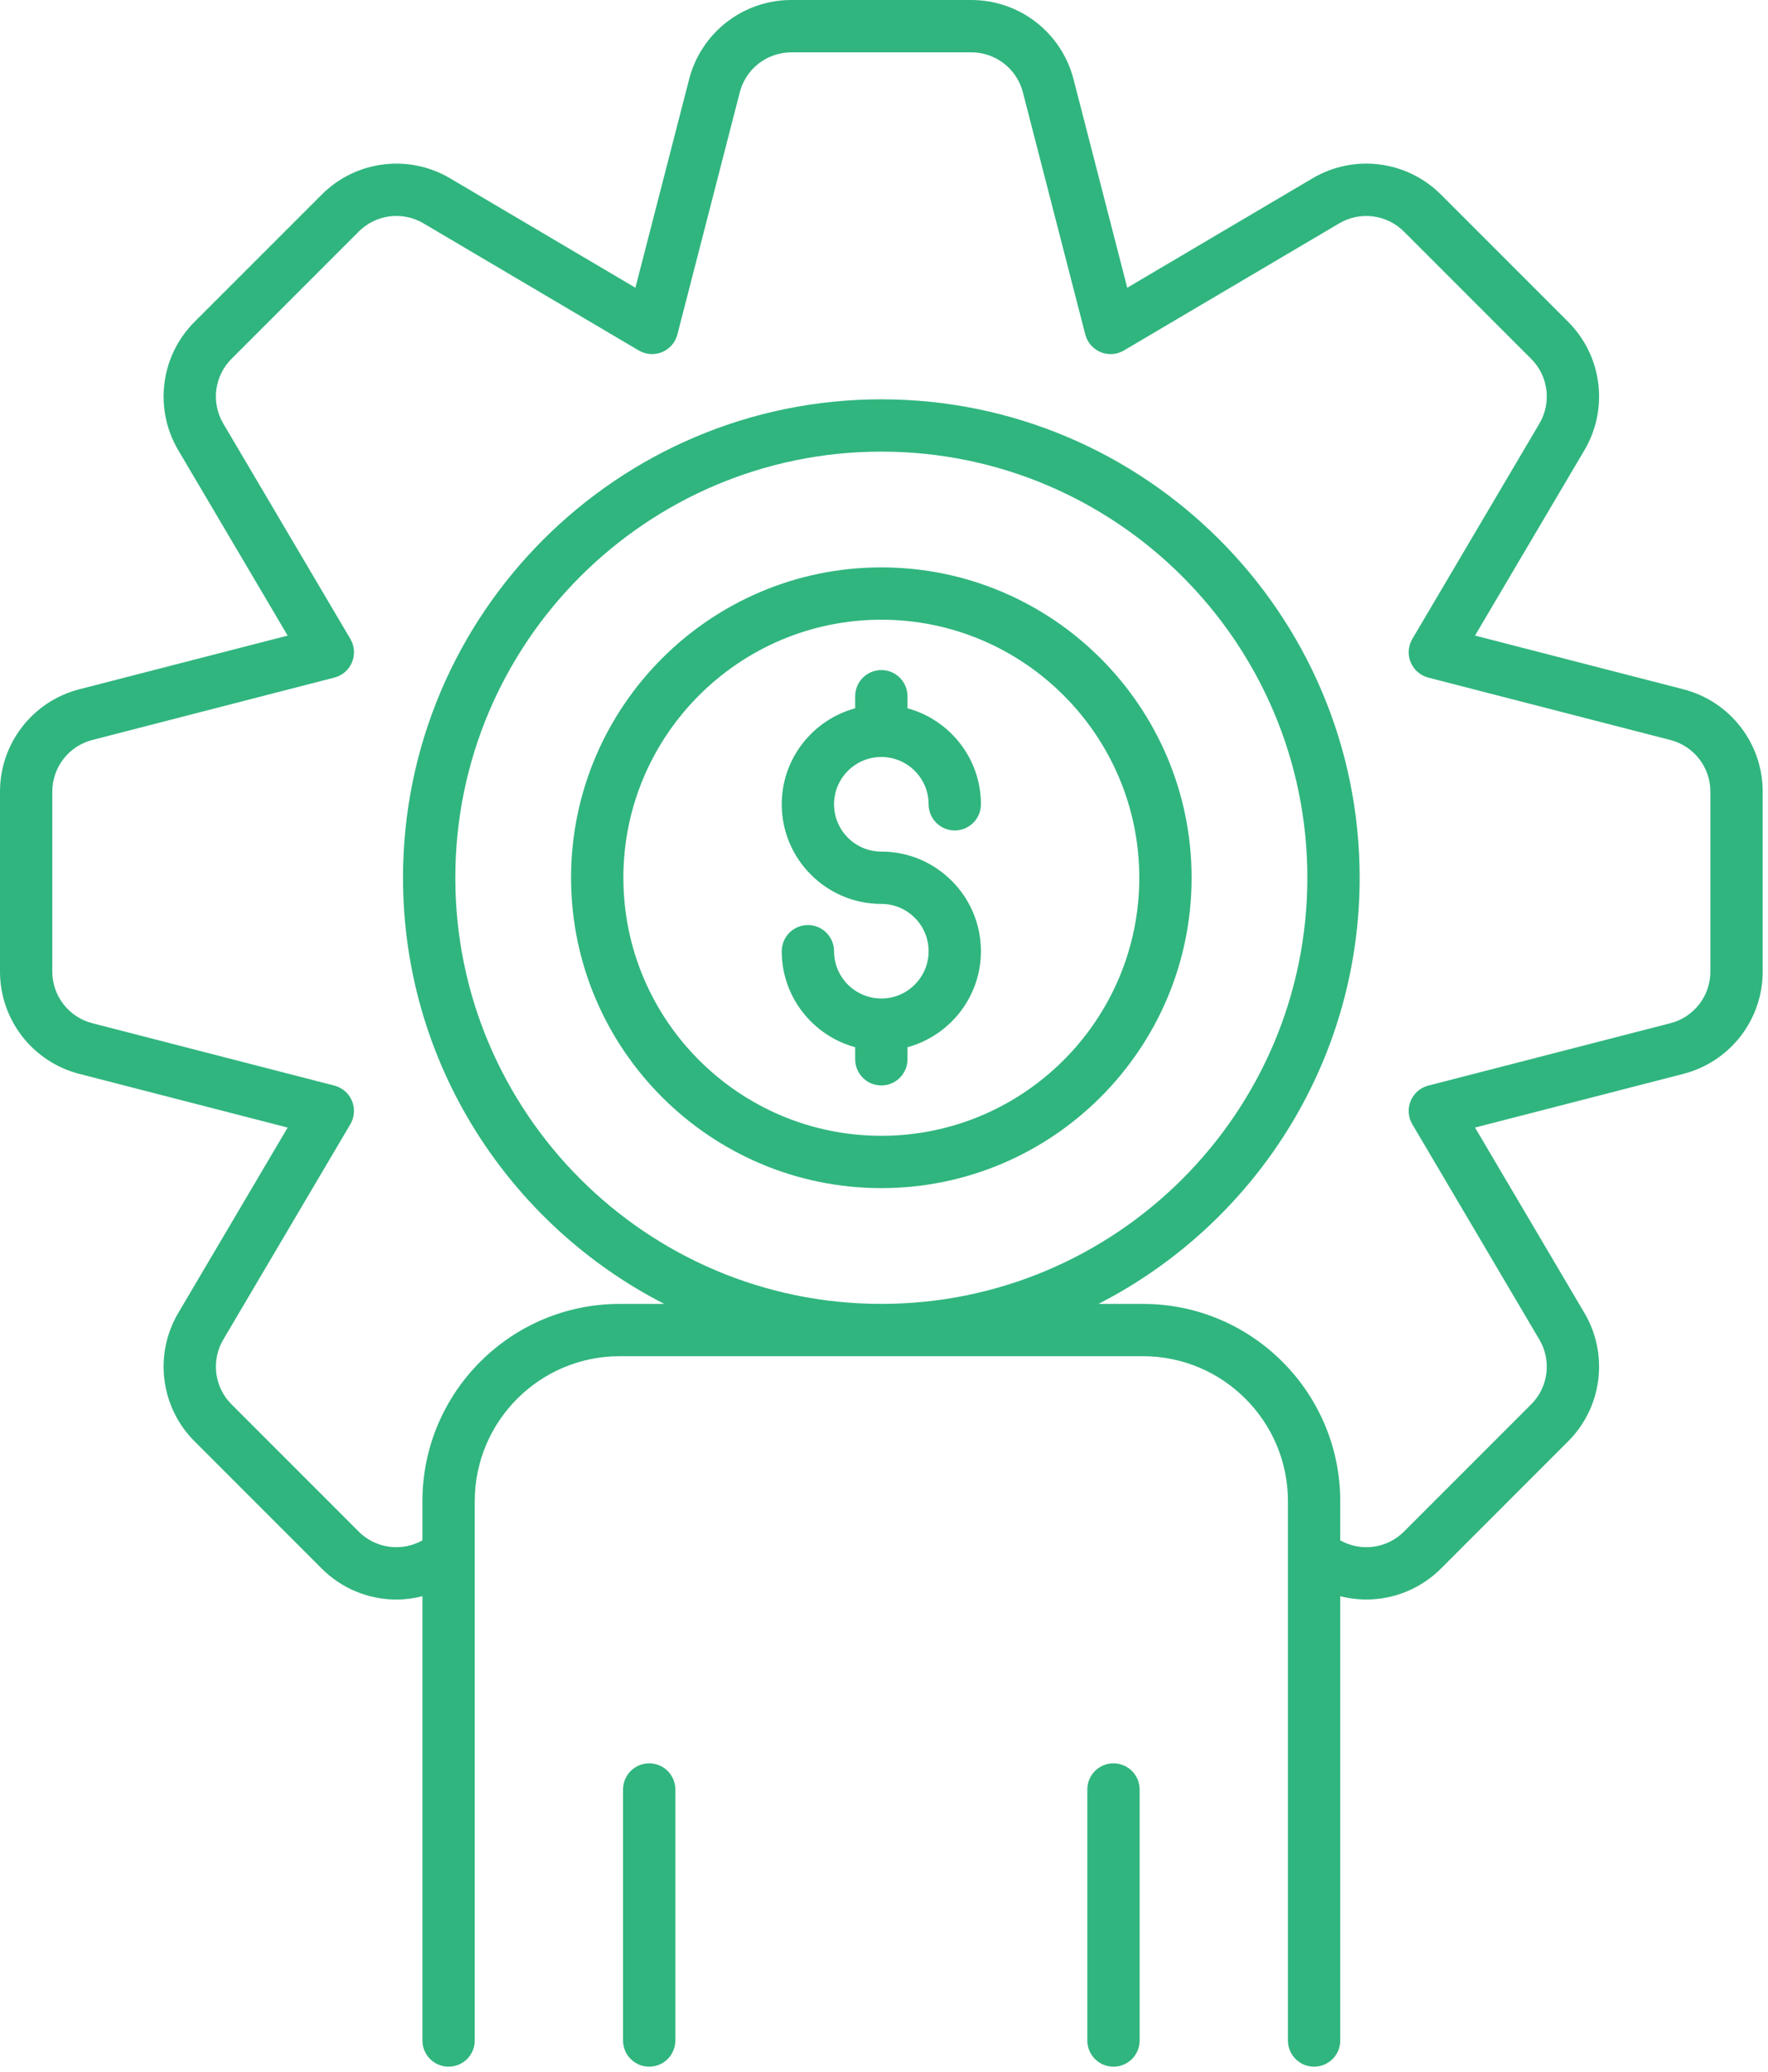
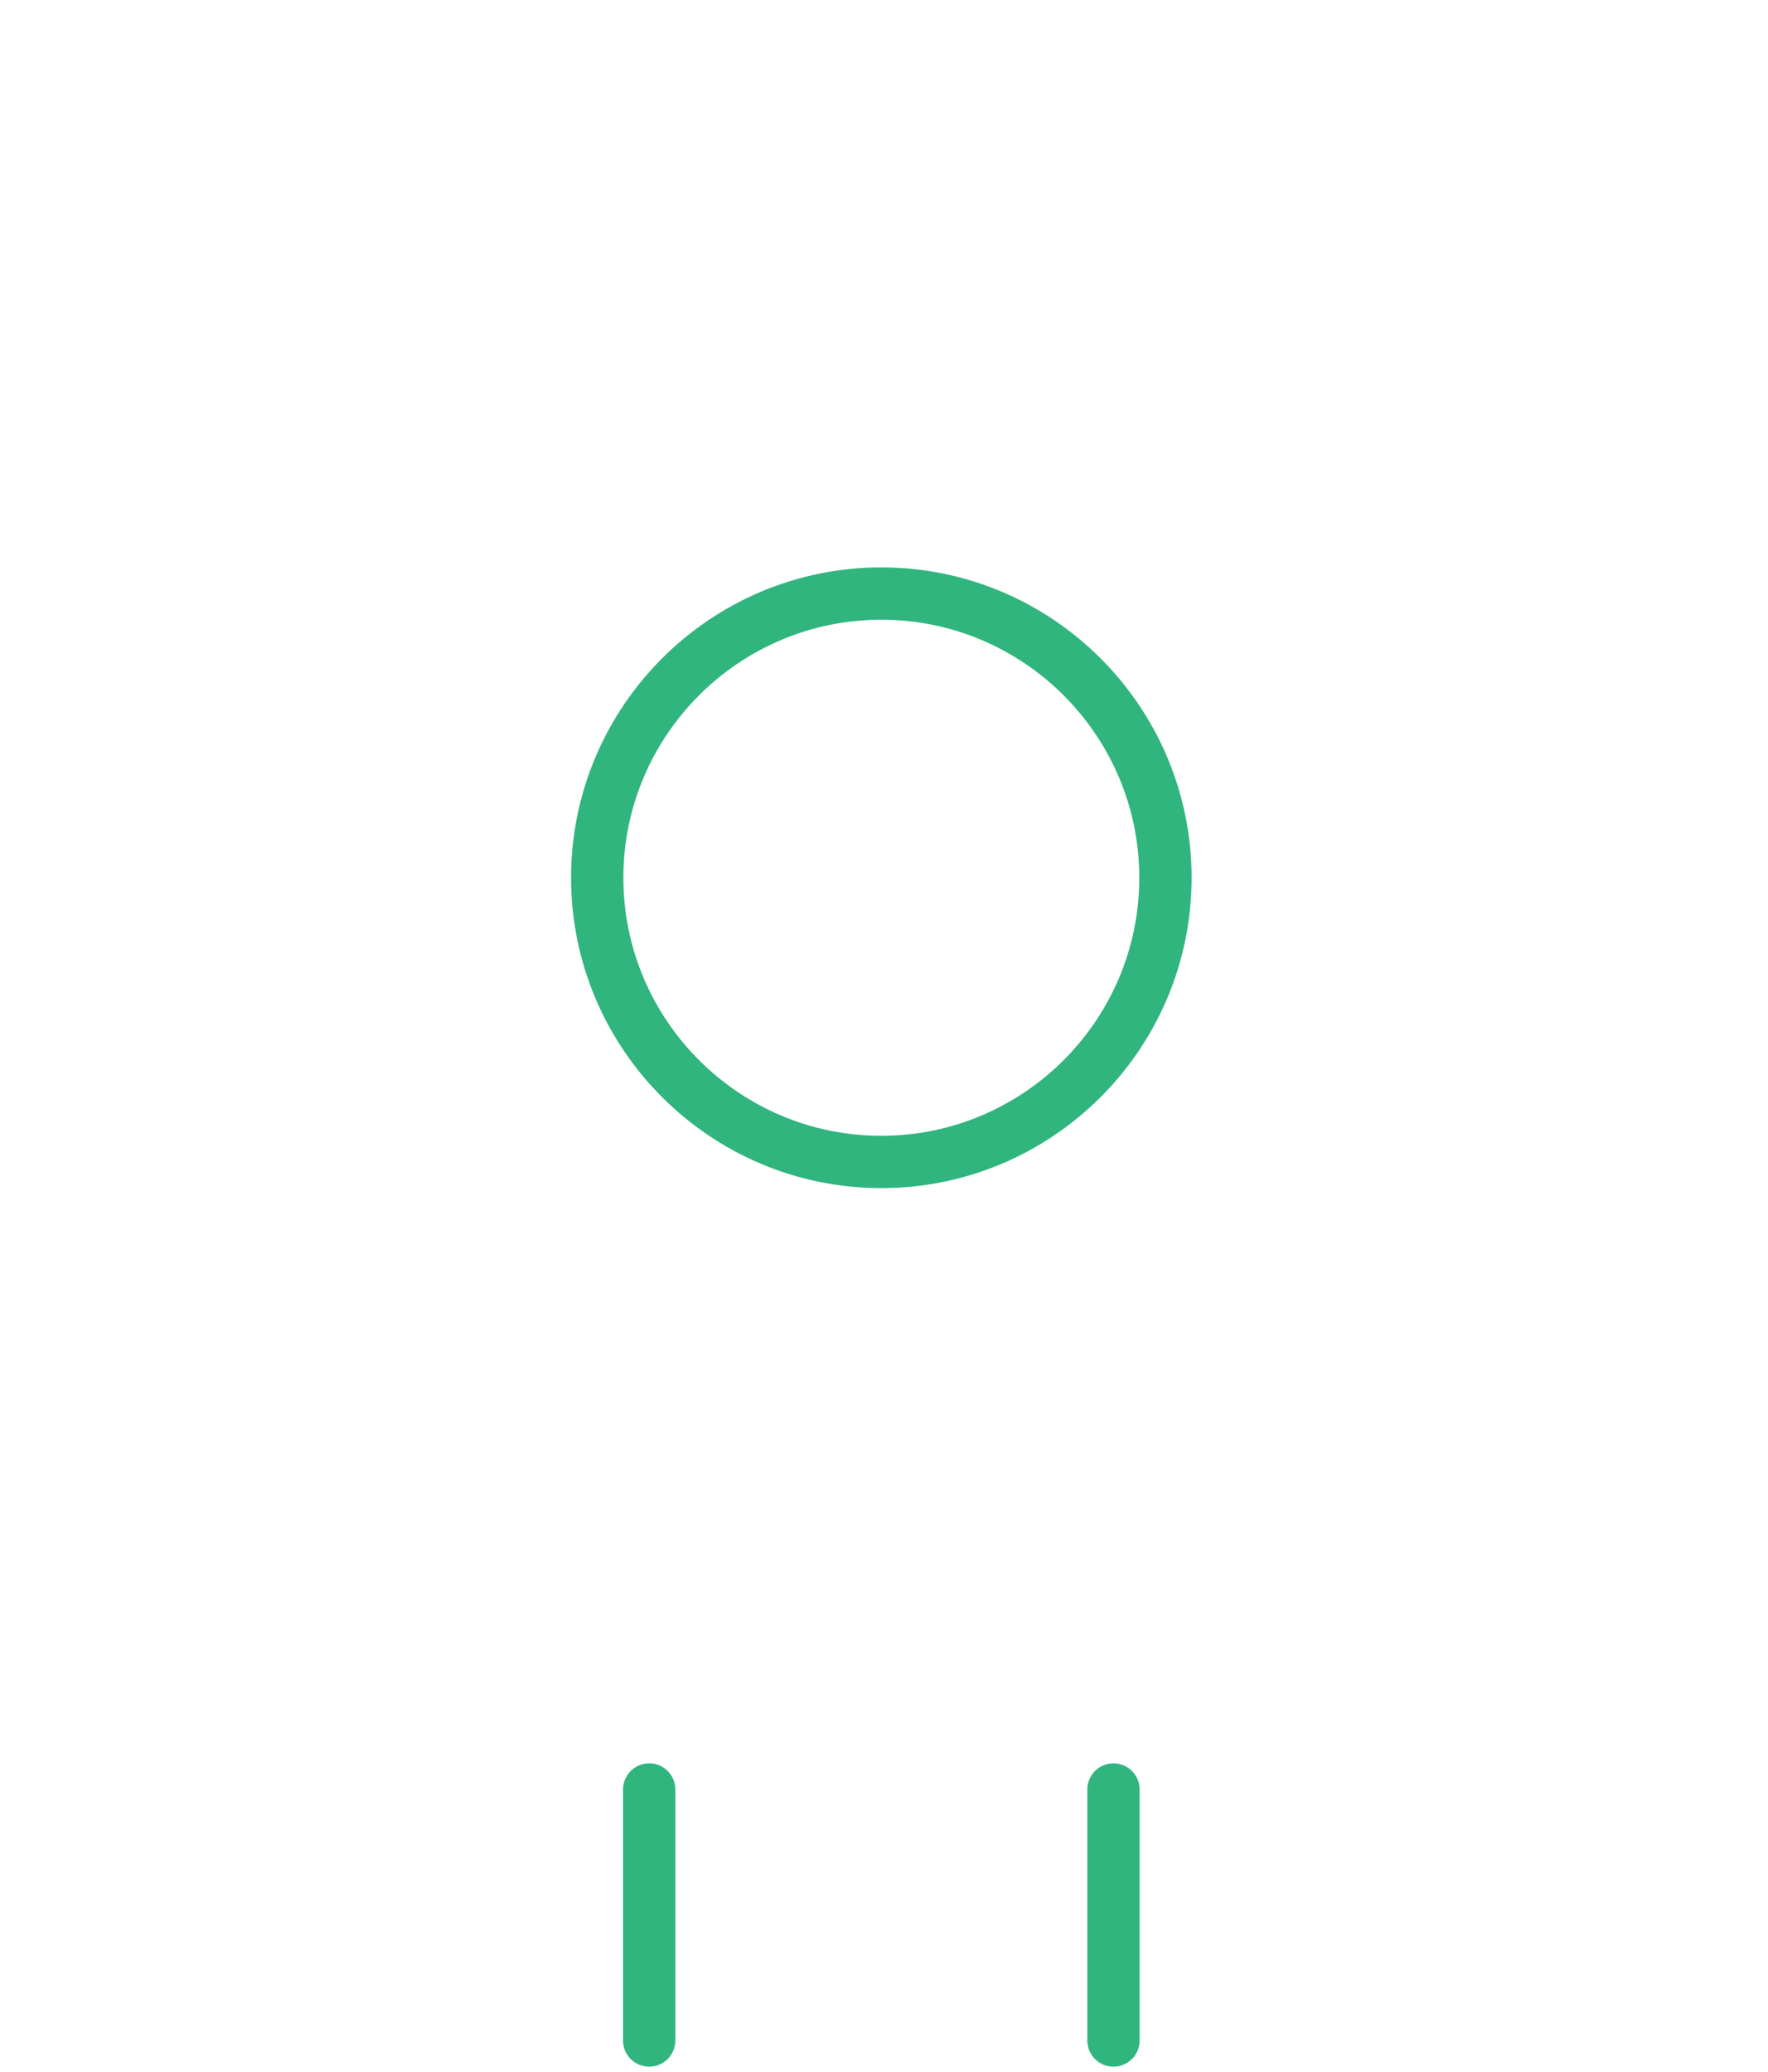
<svg xmlns="http://www.w3.org/2000/svg" width="169" height="198" viewBox="0 0 169 198" fill="none">
-   <path d="M0 75.642V92.848C0 95.084 0.743 97.256 2.112 99.024C3.481 100.792 5.398 102.055 7.563 102.615L27.496 107.751L17.032 125.48C15.898 127.406 15.436 129.655 15.718 131.872C16.001 134.09 17.012 136.151 18.593 137.731L30.759 149.898C31.696 150.836 32.808 151.579 34.033 152.086C35.257 152.593 36.57 152.854 37.895 152.853C38.728 152.853 39.562 152.742 40.38 152.534V194.992C40.38 195.655 40.643 196.291 41.112 196.76C41.581 197.229 42.217 197.492 42.88 197.492C43.543 197.492 44.179 197.229 44.648 196.76C45.117 196.291 45.38 195.655 45.38 194.992V143.45C45.38 135.813 51.593 129.6 59.229 129.6H109.261C116.898 129.6 123.111 135.813 123.111 143.45V194.992C123.111 195.655 123.374 196.291 123.843 196.76C124.312 197.229 124.948 197.492 125.611 197.492C126.274 197.492 126.91 197.229 127.379 196.76C127.848 196.291 128.111 195.655 128.111 194.992V152.534C129.806 152.967 131.584 152.952 133.27 152.49C134.957 152.027 136.495 151.134 137.732 149.898L149.899 137.731C151.48 136.15 152.491 134.088 152.773 131.87C153.055 129.652 152.593 127.404 151.458 125.477L140.995 107.75L160.932 102.613C163.096 102.053 165.012 100.789 166.381 99.022C167.749 97.254 168.492 95.082 168.492 92.847V75.641C168.492 73.405 167.749 71.232 166.38 69.464C165.011 67.696 163.094 66.433 160.929 65.873L140.995 60.736L151.459 43.007C153.792 39.046 153.15 34.007 149.899 30.756L137.732 18.589C136.151 17.008 134.09 15.998 131.872 15.716C129.654 15.434 127.405 15.896 125.479 17.031L107.752 27.496L102.614 7.559C102.053 5.395 100.79 3.479 99.023 2.111C97.255 0.743 95.083 0 92.848 1.02817e-09H75.641C73.405 -3.19086e-05 71.233 0.743 69.465 2.111C67.698 3.48 66.435 5.397 65.875 7.562L60.738 27.496L43.009 17.031C39.047 14.698 34.009 15.341 30.759 18.591L18.592 30.757C17.011 32.338 16 34.399 15.718 36.617C15.435 38.835 15.898 41.084 17.033 43.01L27.496 60.737L7.559 65.874C5.395 66.435 3.479 67.699 2.111 69.467C0.743 71.234 0 73.407 0 75.642ZM31.962 64.75C32.337 64.653 32.685 64.471 32.978 64.216C33.27 63.962 33.5 63.644 33.648 63.286C33.796 62.928 33.859 62.54 33.832 62.153C33.805 61.767 33.688 61.392 33.491 61.058L21.34 40.472C20.768 39.5 20.535 38.366 20.677 37.248C20.82 36.13 21.33 35.09 22.127 34.293L34.294 22.126C35.091 21.329 36.13 20.82 37.247 20.677C38.365 20.535 39.499 20.767 40.47 21.338L61.059 33.491C61.393 33.688 61.768 33.805 62.154 33.832C62.541 33.859 62.929 33.796 63.287 33.648C63.645 33.5 63.963 33.27 64.218 32.978C64.472 32.685 64.654 32.337 64.751 31.962L70.717 8.813C70.999 7.722 71.636 6.755 72.528 6.065C73.419 5.375 74.515 5.001 75.642 5.001H92.849C93.976 5.001 95.071 5.375 95.962 6.065C96.853 6.754 97.491 7.72 97.774 8.811L103.74 31.963C103.837 32.338 104.019 32.686 104.273 32.979C104.528 33.271 104.846 33.501 105.204 33.649C105.562 33.797 105.95 33.86 106.337 33.833C106.723 33.806 107.098 33.689 107.432 33.492L128.019 21.341C128.991 20.769 130.125 20.537 131.243 20.679C132.361 20.821 133.401 21.331 134.198 22.128L146.365 34.295C147.162 35.092 147.672 36.13 147.814 37.248C147.957 38.366 147.724 39.5 147.152 40.471L135 61.06C134.803 61.394 134.687 61.769 134.66 62.156C134.632 62.542 134.696 62.93 134.844 63.288C134.992 63.646 135.222 63.964 135.514 64.219C135.807 64.473 136.155 64.655 136.53 64.752L159.679 70.717C160.771 71 161.737 71.637 162.427 72.529C163.117 73.421 163.492 74.516 163.492 75.644V92.85C163.492 93.977 163.118 95.072 162.428 95.964C161.738 96.855 160.772 97.492 159.681 97.775L136.529 103.74C136.154 103.837 135.806 104.019 135.513 104.273C135.221 104.527 134.991 104.846 134.843 105.204C134.695 105.562 134.631 105.949 134.659 106.336C134.686 106.722 134.802 107.097 134.999 107.431L147.15 128.018C147.722 128.99 147.956 130.124 147.813 131.242C147.671 132.361 147.161 133.401 146.364 134.198L134.197 146.365C133.412 147.149 132.393 147.654 131.294 147.804C130.195 147.954 129.077 147.741 128.111 147.196V143.452C128.111 133.058 119.655 124.602 109.261 124.602H104.995C119.802 117.026 129.967 101.623 129.967 83.88C129.967 58.669 109.456 38.159 84.245 38.159C59.034 38.159 38.523 58.669 38.523 83.88C38.523 101.623 48.689 117.026 63.495 124.602H59.228C48.834 124.602 40.379 133.058 40.379 143.452V147.196C39.413 147.741 38.295 147.954 37.196 147.804C36.097 147.654 35.078 147.149 34.293 146.365L22.127 134.196C21.33 133.399 20.82 132.36 20.677 131.242C20.535 130.124 20.767 128.991 21.338 128.019L33.49 107.43C33.687 107.096 33.804 106.721 33.831 106.335C33.858 105.948 33.795 105.561 33.647 105.203C33.499 104.845 33.269 104.526 32.977 104.272C32.684 104.018 32.336 103.836 31.961 103.739L8.812 97.775C7.721 97.492 6.754 96.855 6.064 95.963C5.374 95.072 4.999 93.976 4.999 92.849V75.643C4.999 74.516 5.373 73.421 6.063 72.529C6.752 71.638 7.718 71 8.809 70.717L31.962 64.75ZM84.245 124.6C61.791 124.6 43.523 106.332 43.523 83.878C43.523 61.424 61.791 43.157 84.245 43.157C106.699 43.157 124.967 61.425 124.967 83.878C124.967 106.332 106.699 124.6 84.245 124.6Z" fill="#30B57E" />
  <path d="M64.555 194.992V171.003C64.555 170.34 64.291 169.704 63.823 169.235C63.354 168.767 62.718 168.503 62.055 168.503C61.392 168.503 60.756 168.767 60.287 169.235C59.818 169.704 59.555 170.34 59.555 171.003V194.992C59.555 195.655 59.818 196.291 60.287 196.76C60.756 197.229 61.392 197.492 62.055 197.492C62.718 197.492 63.354 197.229 63.823 196.76C64.291 196.291 64.555 195.655 64.555 194.992ZM108.935 194.992V171.003C108.935 170.34 108.672 169.704 108.203 169.235C107.734 168.767 107.098 168.503 106.435 168.503C105.772 168.503 105.136 168.767 104.667 169.235C104.198 169.704 103.935 170.34 103.935 171.003V194.992C103.935 195.655 104.198 196.291 104.667 196.76C105.136 197.229 105.772 197.492 106.435 197.492C107.098 197.492 107.734 197.229 108.203 196.76C108.672 196.291 108.935 195.655 108.935 194.992ZM113.903 83.878C113.903 67.524 100.598 54.22 84.245 54.22C67.892 54.22 54.587 67.525 54.587 83.878C54.587 100.232 67.892 113.537 84.245 113.537C100.598 113.537 113.903 100.232 113.903 83.878ZM59.587 83.878C59.587 70.281 70.649 59.22 84.245 59.22C97.841 59.22 108.903 70.282 108.903 83.878C108.903 97.474 97.842 108.537 84.245 108.537C70.648 108.537 59.587 97.475 59.587 83.878Z" fill="#30B57E" />
-   <path d="M84.245 95.418C83.047 95.417 81.898 94.94 81.05 94.093C80.203 93.246 79.726 92.097 79.725 90.898C79.725 90.235 79.462 89.599 78.993 89.13C78.524 88.662 77.888 88.398 77.225 88.398C76.562 88.398 75.926 88.662 75.457 89.13C74.989 89.599 74.725 90.235 74.725 90.898C74.725 95.281 77.706 98.971 81.745 100.073V101.225C81.745 101.888 82.008 102.524 82.477 102.993C82.946 103.462 83.582 103.725 84.245 103.725C84.908 103.725 85.544 103.462 86.013 102.993C86.482 102.524 86.745 101.888 86.745 101.225V100.073C90.783 98.971 93.765 95.28 93.765 90.898C93.765 85.648 89.494 81.378 84.245 81.378C81.753 81.378 79.725 79.351 79.725 76.858C79.725 74.365 81.752 72.338 84.245 72.338C86.738 72.338 88.765 74.365 88.765 76.858C88.765 77.521 89.028 78.157 89.497 78.626C89.966 79.095 90.602 79.358 91.265 79.358C91.928 79.358 92.564 79.095 93.033 78.626C93.502 78.157 93.765 77.521 93.765 76.858C93.765 72.475 90.784 68.785 86.745 67.683V66.531C86.745 65.868 86.482 65.232 86.013 64.763C85.544 64.295 84.908 64.031 84.245 64.031C83.582 64.031 82.946 64.295 82.477 64.763C82.008 65.232 81.745 65.868 81.745 66.531V67.683C77.707 68.785 74.725 72.476 74.725 76.858C74.725 82.107 78.996 86.378 84.245 86.378C86.737 86.378 88.765 88.406 88.765 90.898C88.765 93.39 86.737 95.418 84.245 95.418Z" fill="#30B57E" />
</svg>